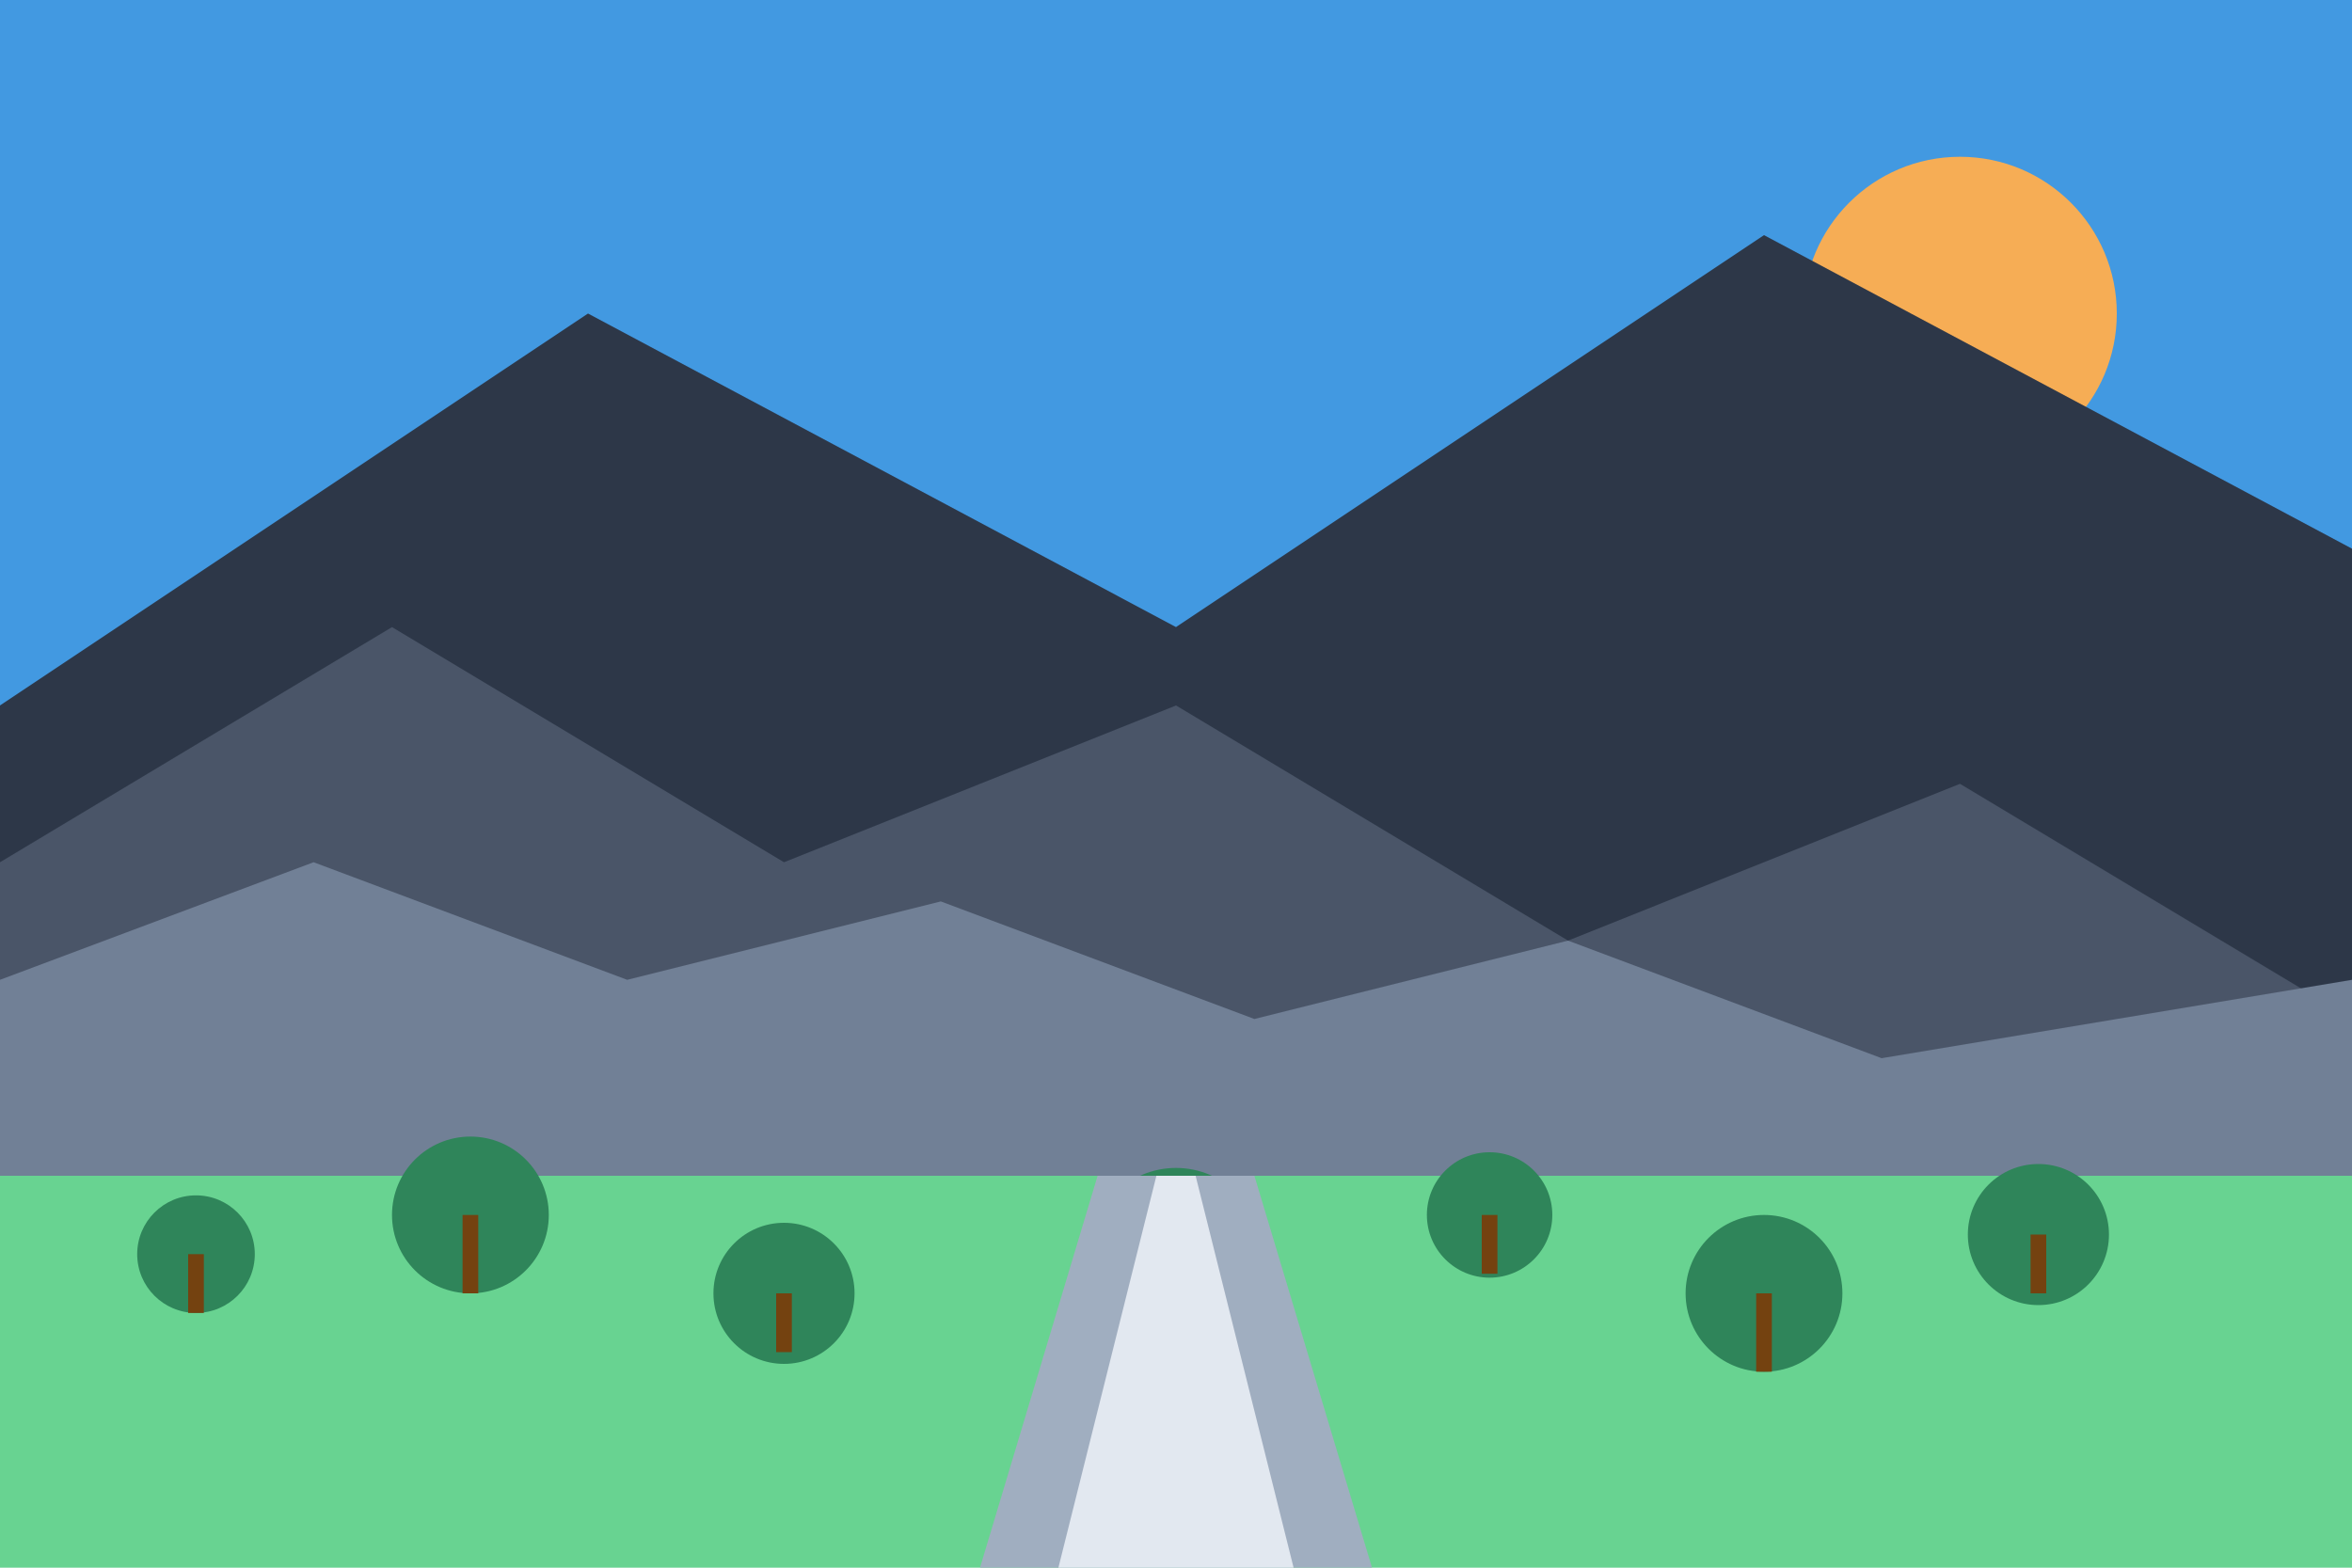
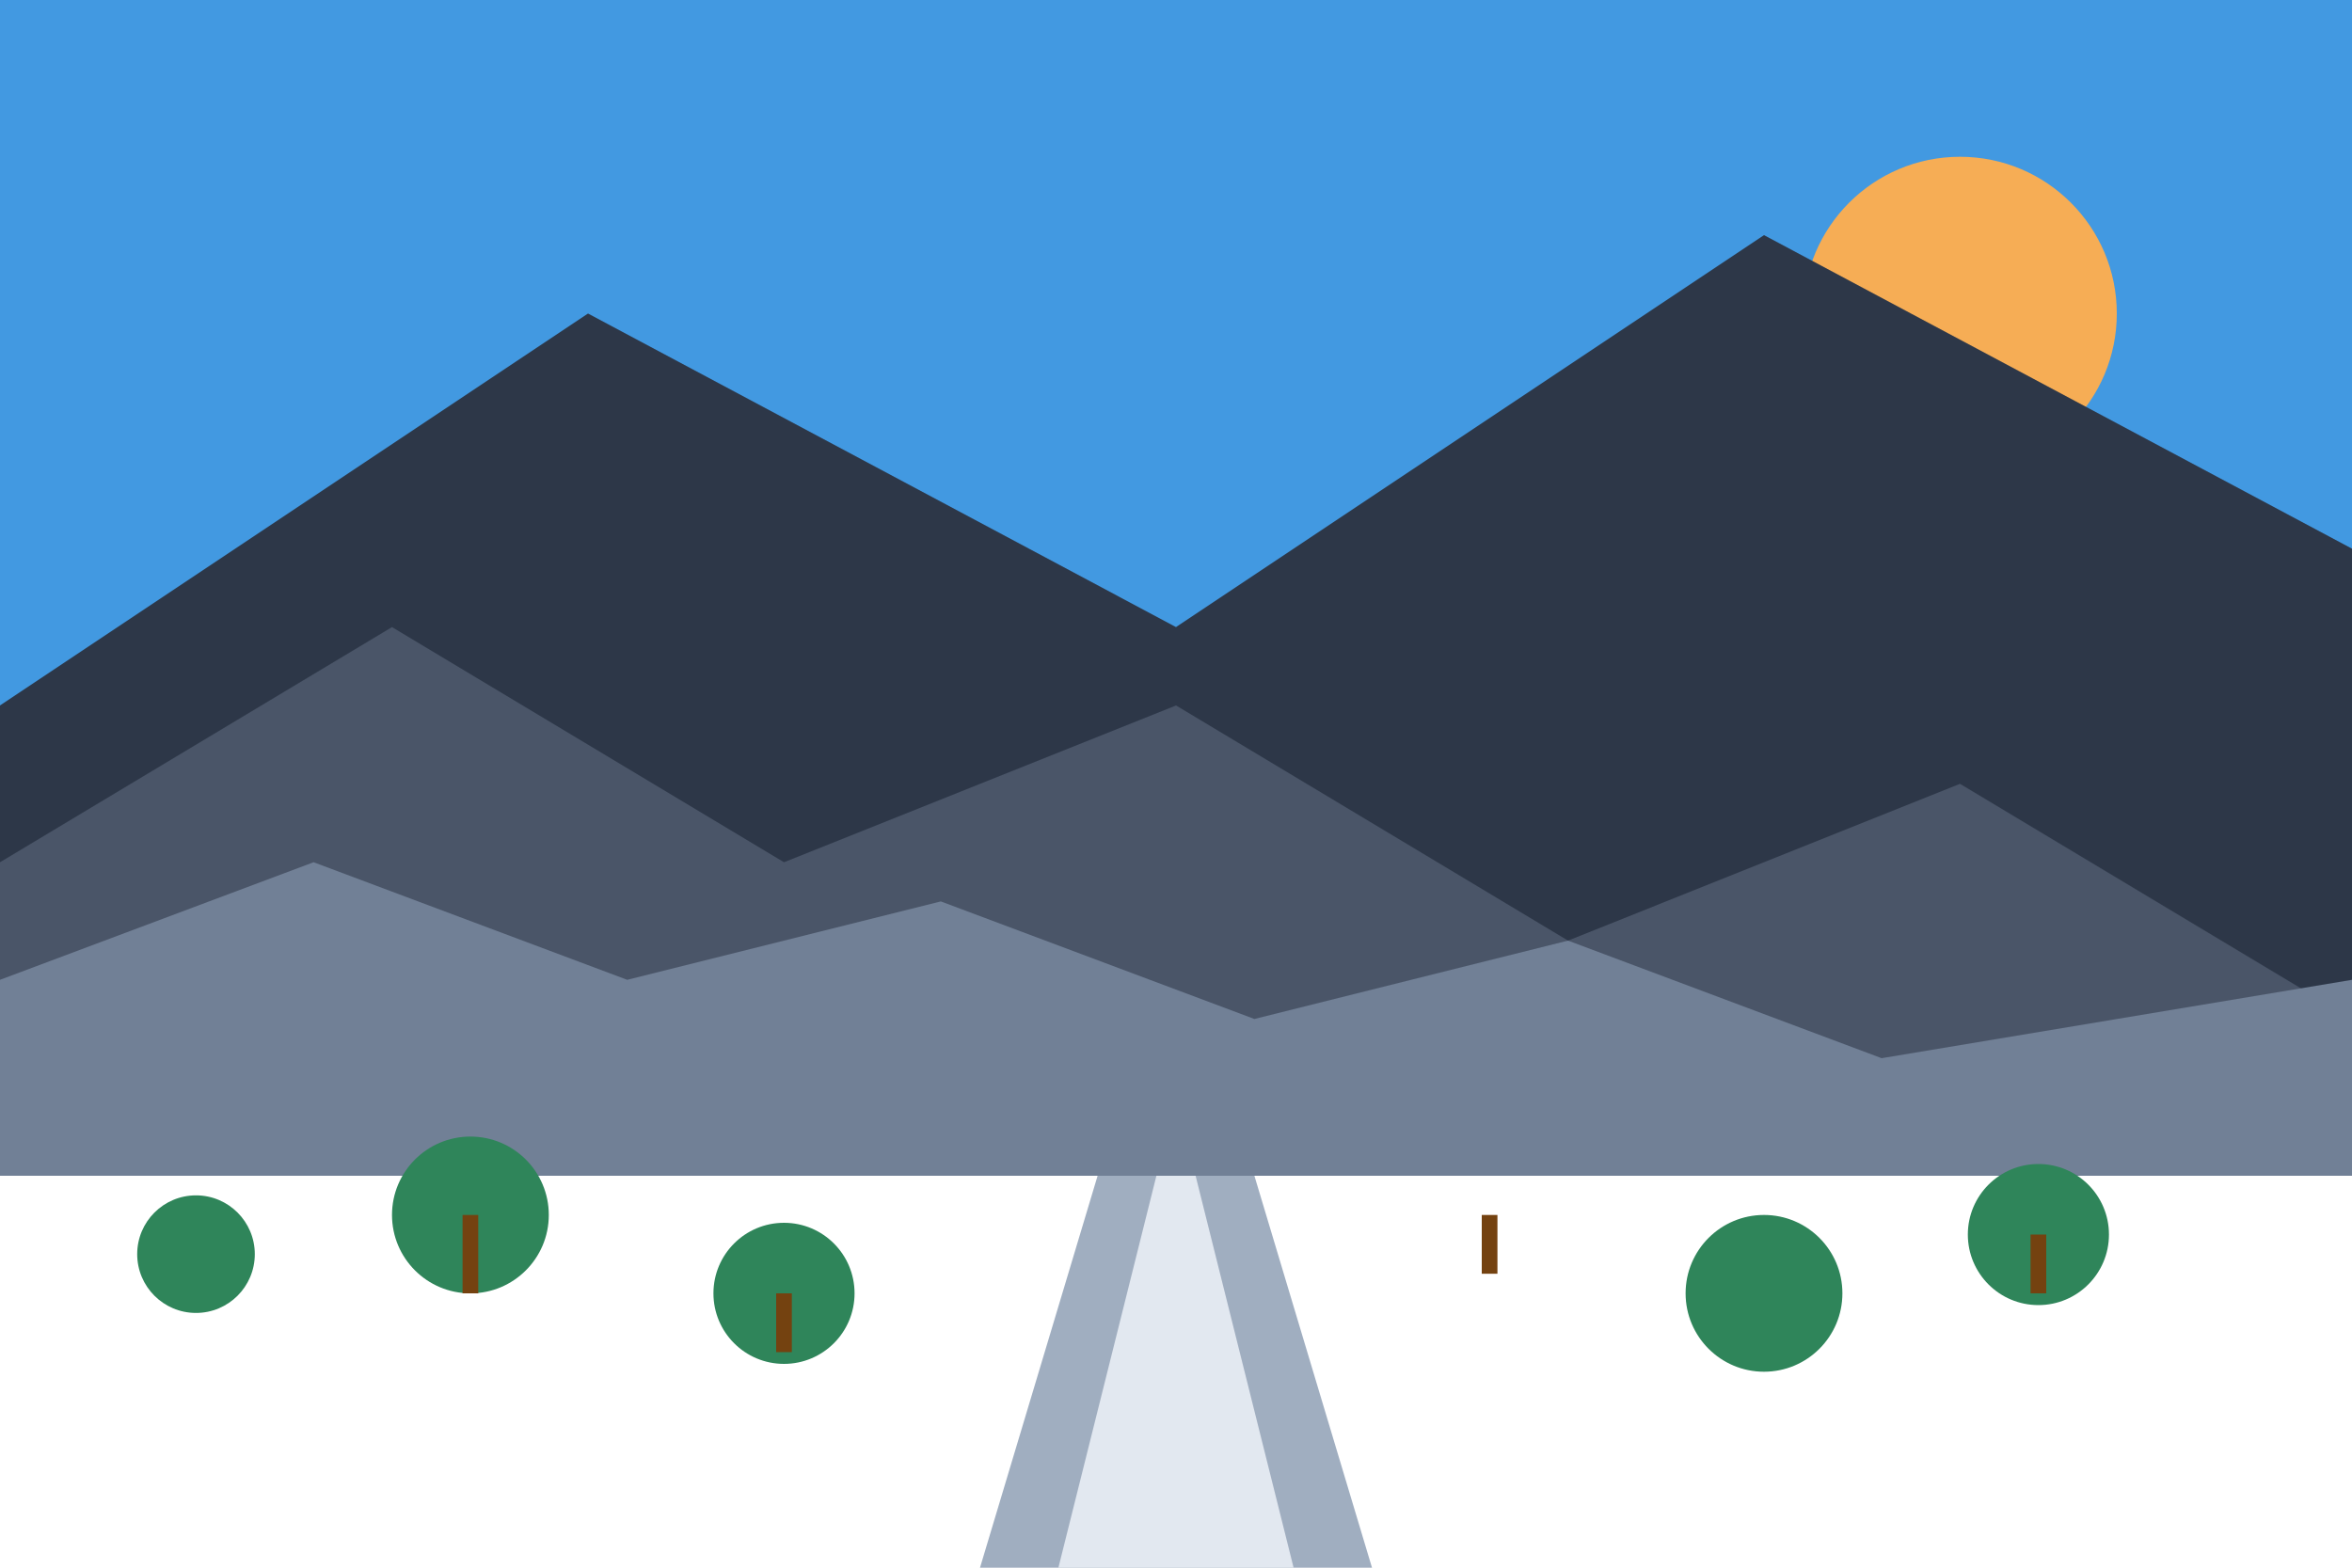
<svg xmlns="http://www.w3.org/2000/svg" width="600" height="400" viewBox="0 0 600 400" fill="none">
  <rect width="600" height="300" fill="#4299E1" />
  <circle cx="500" cy="80" r="40" fill="#F6AD55" />
  <path d="M0 180L150 80L300 160L450 60L600 140L600 300L0 300L0 180Z" fill="#2D3748" />
  <path d="M0 220L100 160L200 220L300 180L400 240L500 200L600 260L600 300L0 300L0 220Z" fill="#4A5568" />
  <path d="M0 250L80 220L160 250L240 230L320 260L400 240L480 270L600 250L600 300L0 300L0 250Z" fill="#718096" />
-   <rect y="300" width="600" height="100" fill="#68D391" />
  <circle cx="50" cy="320" r="15" fill="#2F855A" />
  <circle cx="120" cy="310" r="20" fill="#2F855A" />
  <circle cx="200" cy="330" r="18" fill="#2F855A" />
-   <circle cx="300" cy="320" r="22" fill="#2F855A" />
-   <circle cx="380" cy="310" r="16" fill="#2F855A" />
  <circle cx="450" cy="330" r="20" fill="#2F855A" />
  <circle cx="520" cy="315" r="18" fill="#2F855A" />
-   <rect x="48" y="320" width="4" height="15" fill="#744210" />
  <rect x="118" y="310" width="4" height="20" fill="#744210" />
  <rect x="198" y="330" width="4" height="15" fill="#744210" />
  <rect x="298" y="320" width="4" height="20" fill="#744210" />
  <rect x="378" y="310" width="4" height="15" fill="#744210" />
-   <rect x="448" y="330" width="4" height="20" fill="#744210" />
  <rect x="518" y="315" width="4" height="15" fill="#744210" />
  <path d="M250 400L280 300L320 300L350 400H250Z" fill="#A0AEC0" />
  <path d="M270 400L295 300L305 300L330 400H270Z" fill="#E2E8F0" />
</svg>